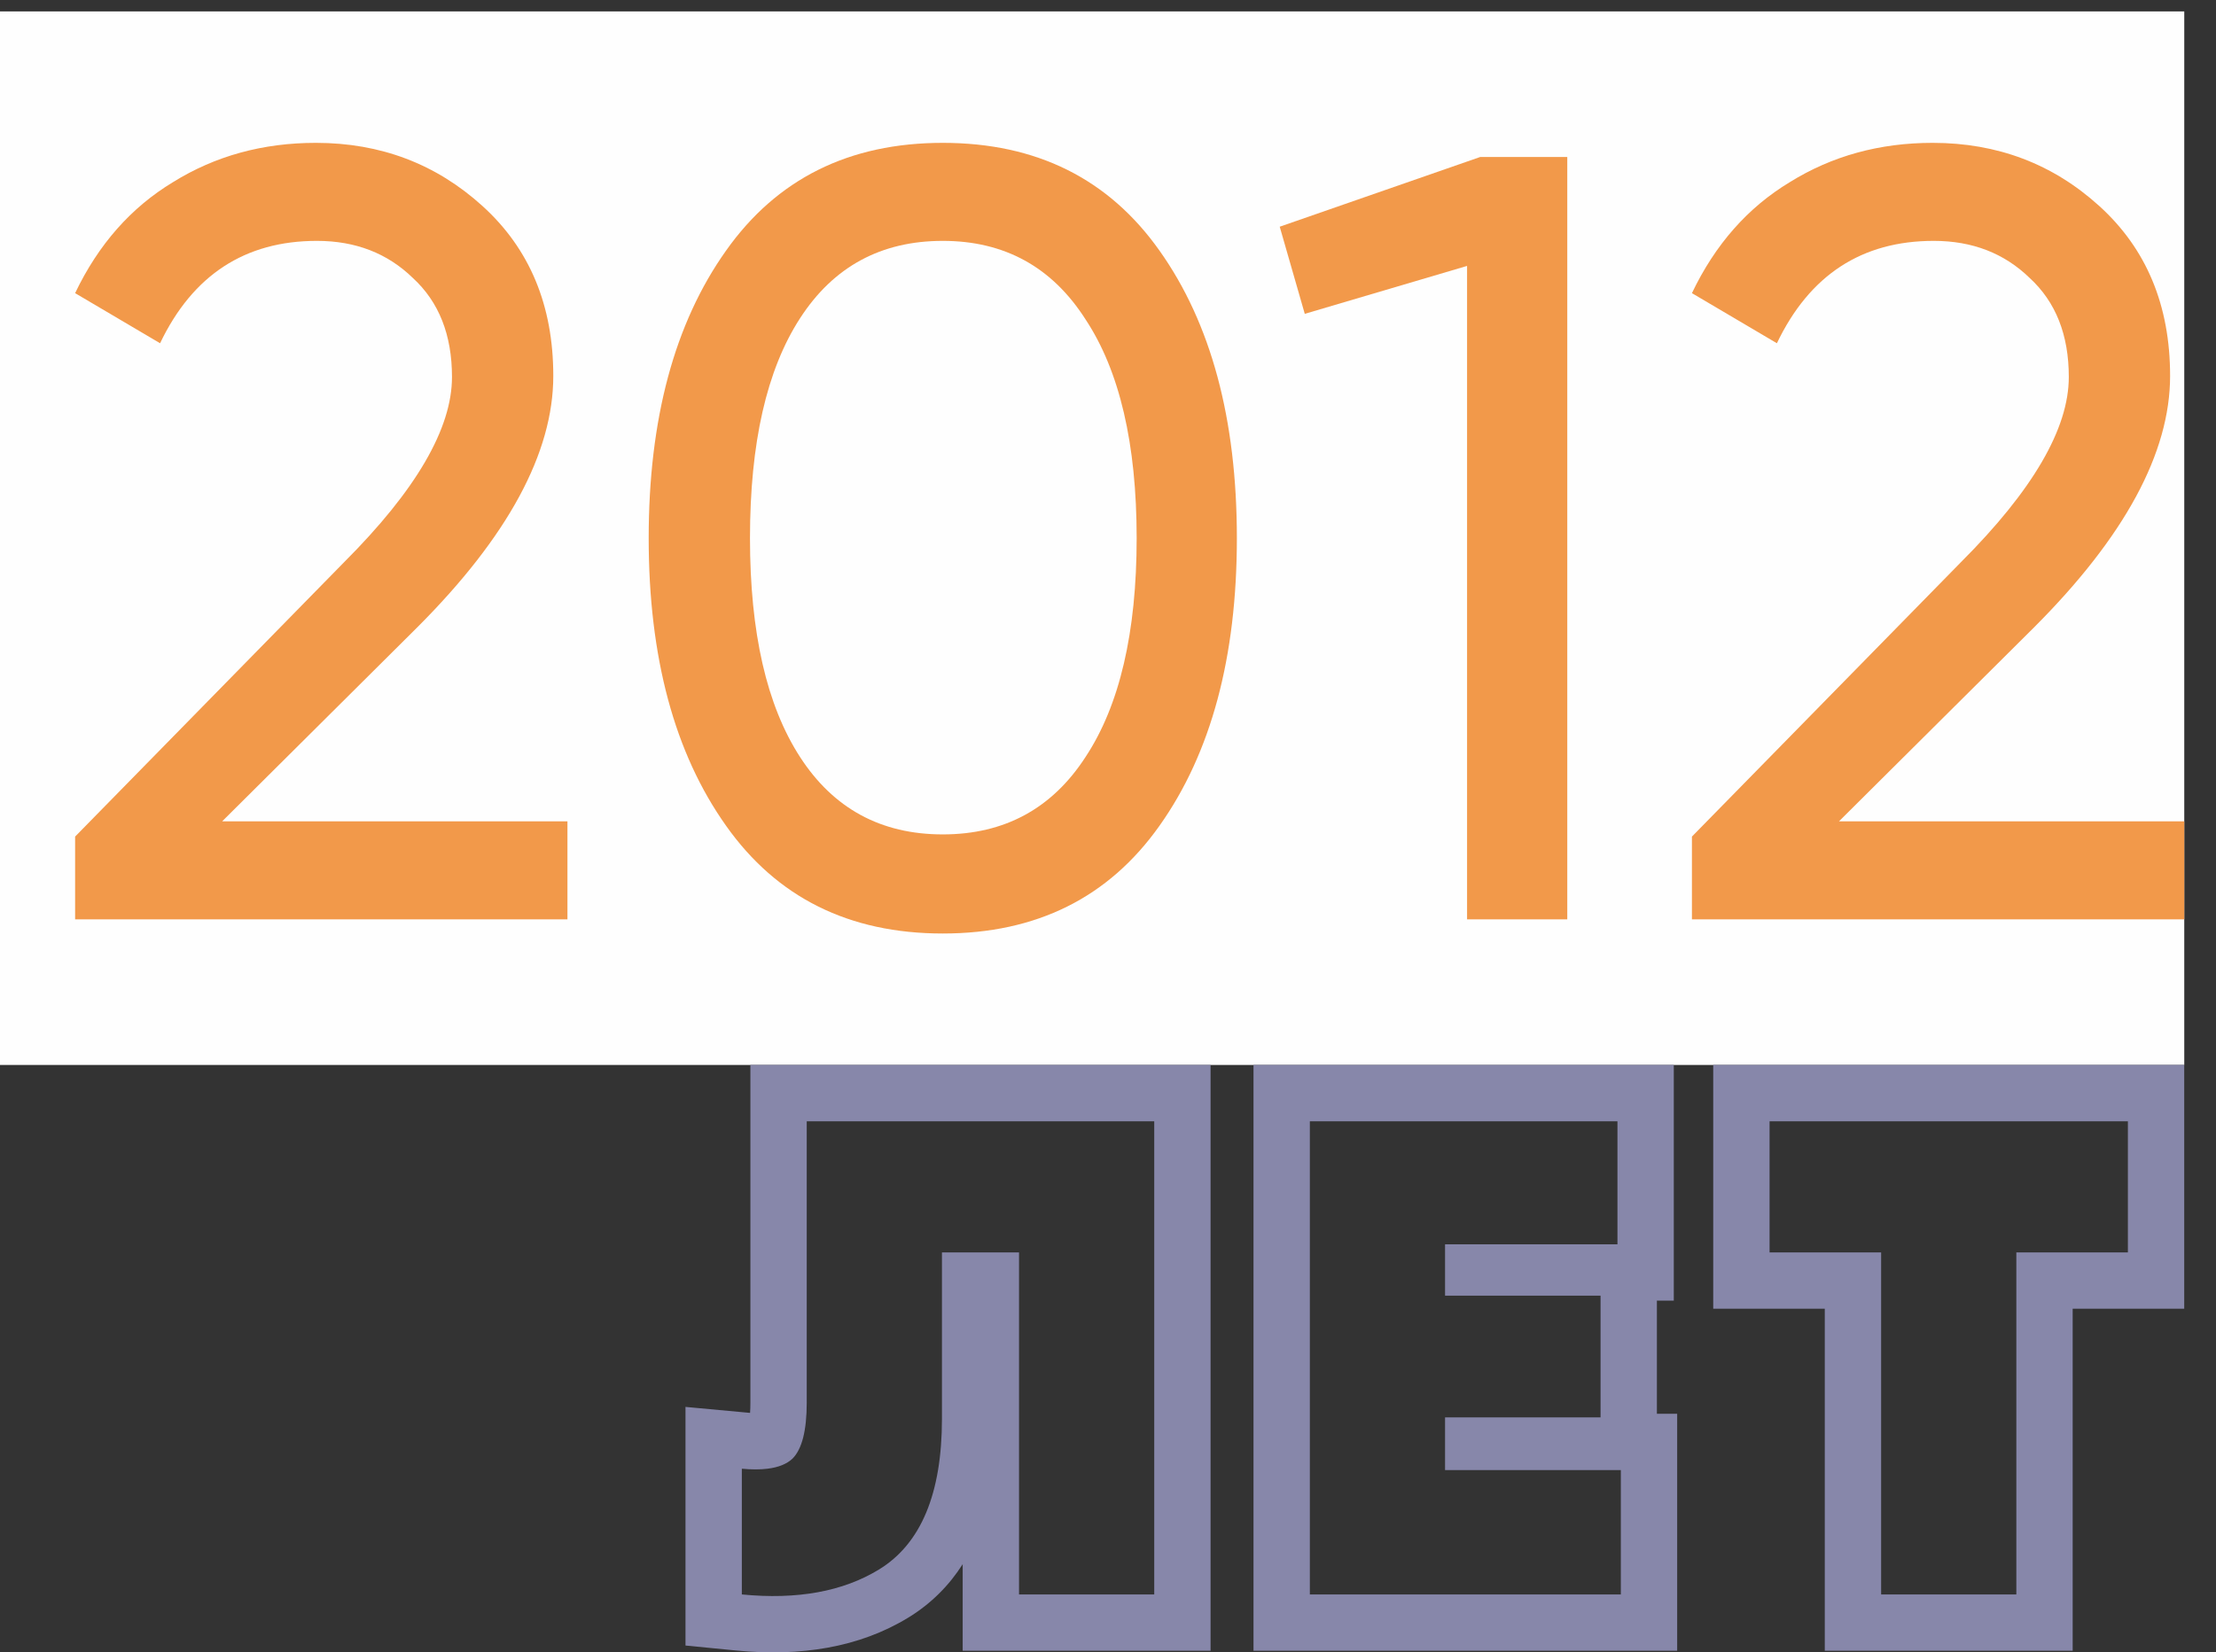
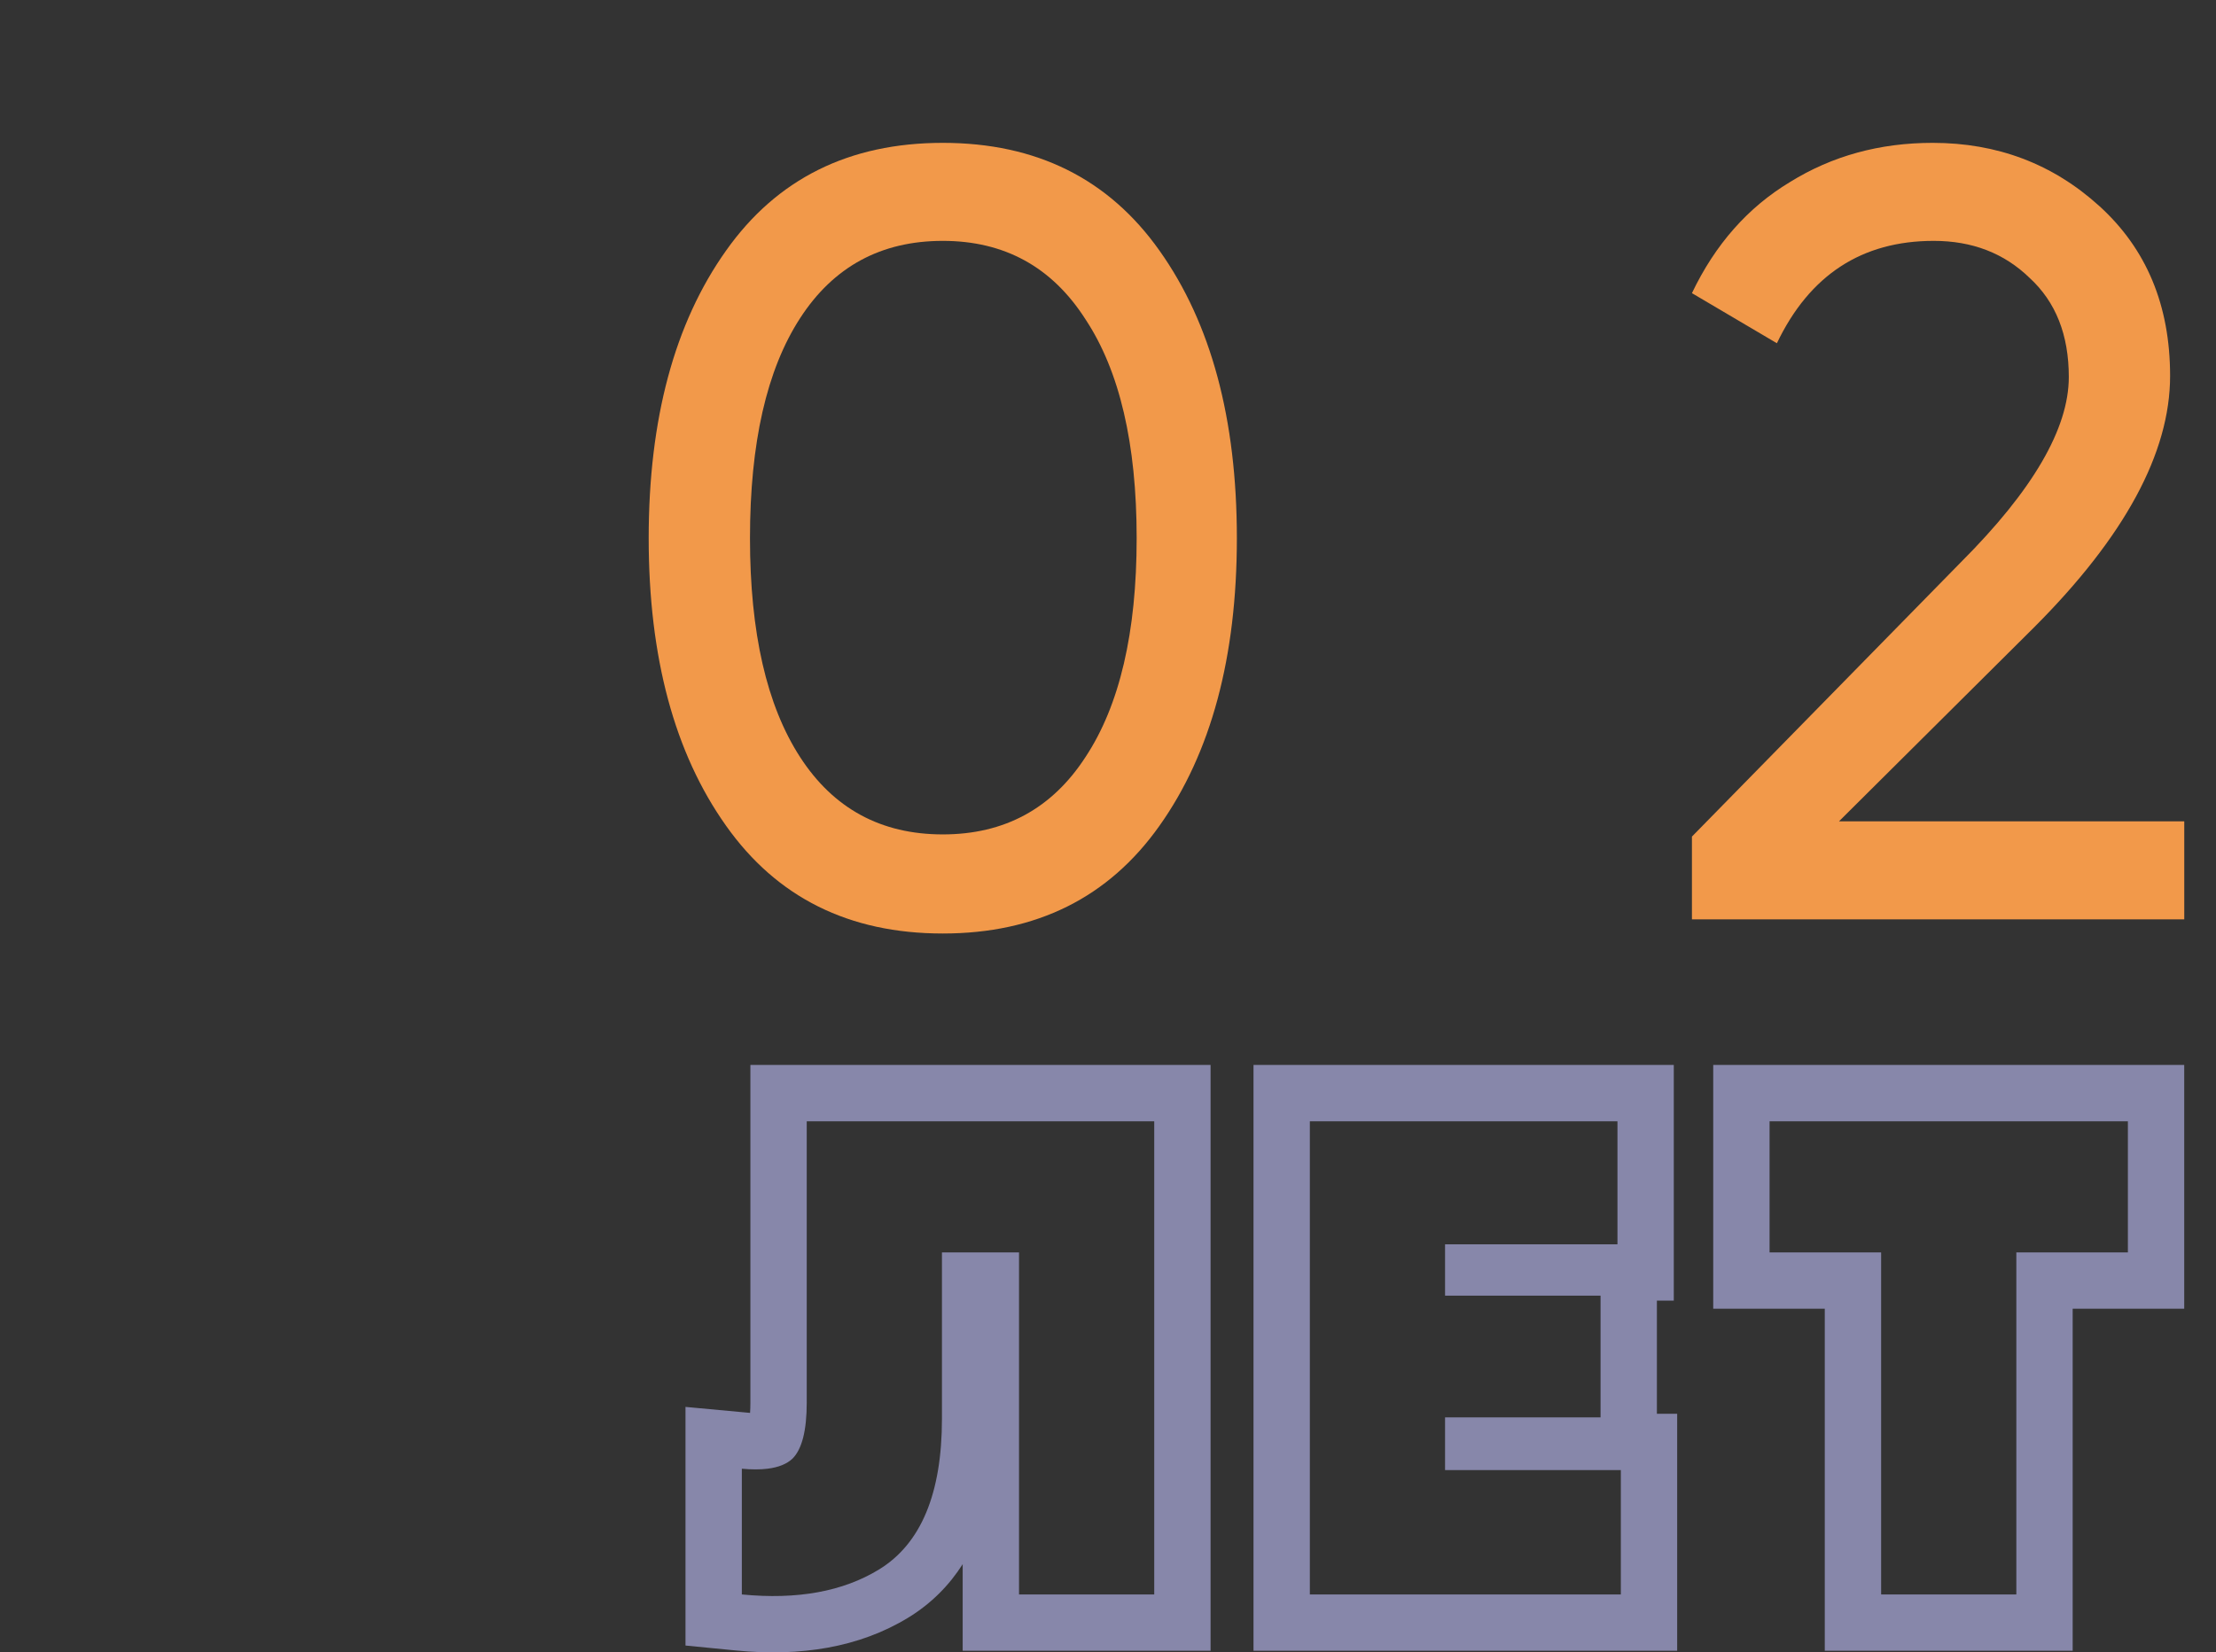
<svg xmlns="http://www.w3.org/2000/svg" width="59" height="44" viewBox="0 0 59 44" fill="none">
  <rect x="0" y="0" width="59" height="44" fill="#333333" stroke="none" />
-   <rect width="58.155" height="28.054" transform="translate(0 0.304)" fill="#FEFEFE" />
-   <path d="M15.108 24.481H2V22.277L9.163 14.969C11.077 13.055 12.034 11.411 12.034 10.039C12.034 8.917 11.686 8.038 10.99 7.4C10.313 6.742 9.463 6.414 8.438 6.414C6.524 6.414 5.132 7.322 4.262 9.14L2 7.806C2.619 6.51 3.489 5.524 4.61 4.848C5.731 4.152 6.998 3.804 8.409 3.804C10.13 3.804 11.609 4.364 12.846 5.486C14.103 6.626 14.731 8.134 14.731 10.01C14.731 12.059 13.523 14.292 11.106 16.709L5.915 21.871H15.108V24.481Z" fill="#F2994A" />
  <path d="M30.872 21.987C29.518 23.901 27.595 24.858 25.101 24.858C22.607 24.858 20.683 23.901 19.33 21.987C17.957 20.053 17.271 17.501 17.271 14.331C17.271 11.16 17.957 8.608 19.33 6.675C20.683 4.761 22.607 3.804 25.101 3.804C27.595 3.804 29.518 4.761 30.872 6.675C32.244 8.608 32.931 11.16 32.931 14.331C32.931 17.501 32.244 20.053 30.872 21.987ZM19.968 14.331C19.968 16.844 20.412 18.787 21.302 20.16C22.191 21.532 23.457 22.219 25.101 22.219C26.744 22.219 28.01 21.532 28.9 20.16C29.808 18.787 30.263 16.844 30.263 14.331C30.263 11.817 29.808 9.874 28.9 8.502C28.01 7.11 26.744 6.414 25.101 6.414C23.457 6.414 22.191 7.1 21.302 8.473C20.412 9.845 19.968 11.798 19.968 14.331Z" fill="#F2994A" />
-   <path d="M34.072 6.037L39.408 4.181H41.728V24.481H39.06V7.081L34.739 8.357L34.072 6.037Z" fill="#F2994A" />
  <path d="M58.155 24.481H45.047V22.277L52.21 14.969C54.124 13.055 55.081 11.411 55.081 10.039C55.081 8.917 54.733 8.038 54.037 7.4C53.36 6.742 52.51 6.414 51.485 6.414C49.571 6.414 48.179 7.322 47.309 9.14L45.047 7.806C45.666 6.51 46.535 5.524 47.657 4.848C48.778 4.152 50.044 3.804 51.456 3.804C53.176 3.804 54.656 4.364 55.893 5.486C57.15 6.626 57.778 8.134 57.778 10.01C57.778 12.059 56.569 14.292 54.153 16.709L48.962 21.871H58.155V24.481Z" fill="#F2994A" />
  <path fill-rule="evenodd" clip-rule="evenodd" d="M18.251 43.818V37.464L19.889 37.616C19.918 37.619 19.945 37.621 19.97 37.623C19.976 37.545 19.979 37.453 19.979 37.346V28.358H32.231V43.958H25.631V41.652C25.272 42.215 24.798 42.697 24.189 43.071C22.874 43.876 21.303 44.116 19.605 43.951L18.251 43.818ZM25.079 33.35H27.131V42.458H30.731V29.858H21.479V37.346C21.479 38.09 21.353 38.588 21.101 38.84C20.95 38.984 20.727 39.074 20.433 39.11C20.238 39.134 20.01 39.134 19.751 39.11V42.458C21.227 42.602 22.445 42.38 23.405 41.792C24.521 41.108 25.079 39.77 25.079 37.778V33.35ZM38.474 37.742V39.146H43.154V42.458H34.874V29.858H43.064V33.134H38.474V34.502H42.614V37.742H38.474ZM44.114 37.646H44.654V43.958H33.374V28.358H44.564V34.634H44.114V37.646ZM45.614 28.358H58.154V34.85H55.184V43.958H48.584V34.85H45.614V28.358ZM53.684 42.458H50.084V33.35H47.114V29.858H56.654V33.35H53.684V42.458Z" fill="#8787AA" />
</svg>